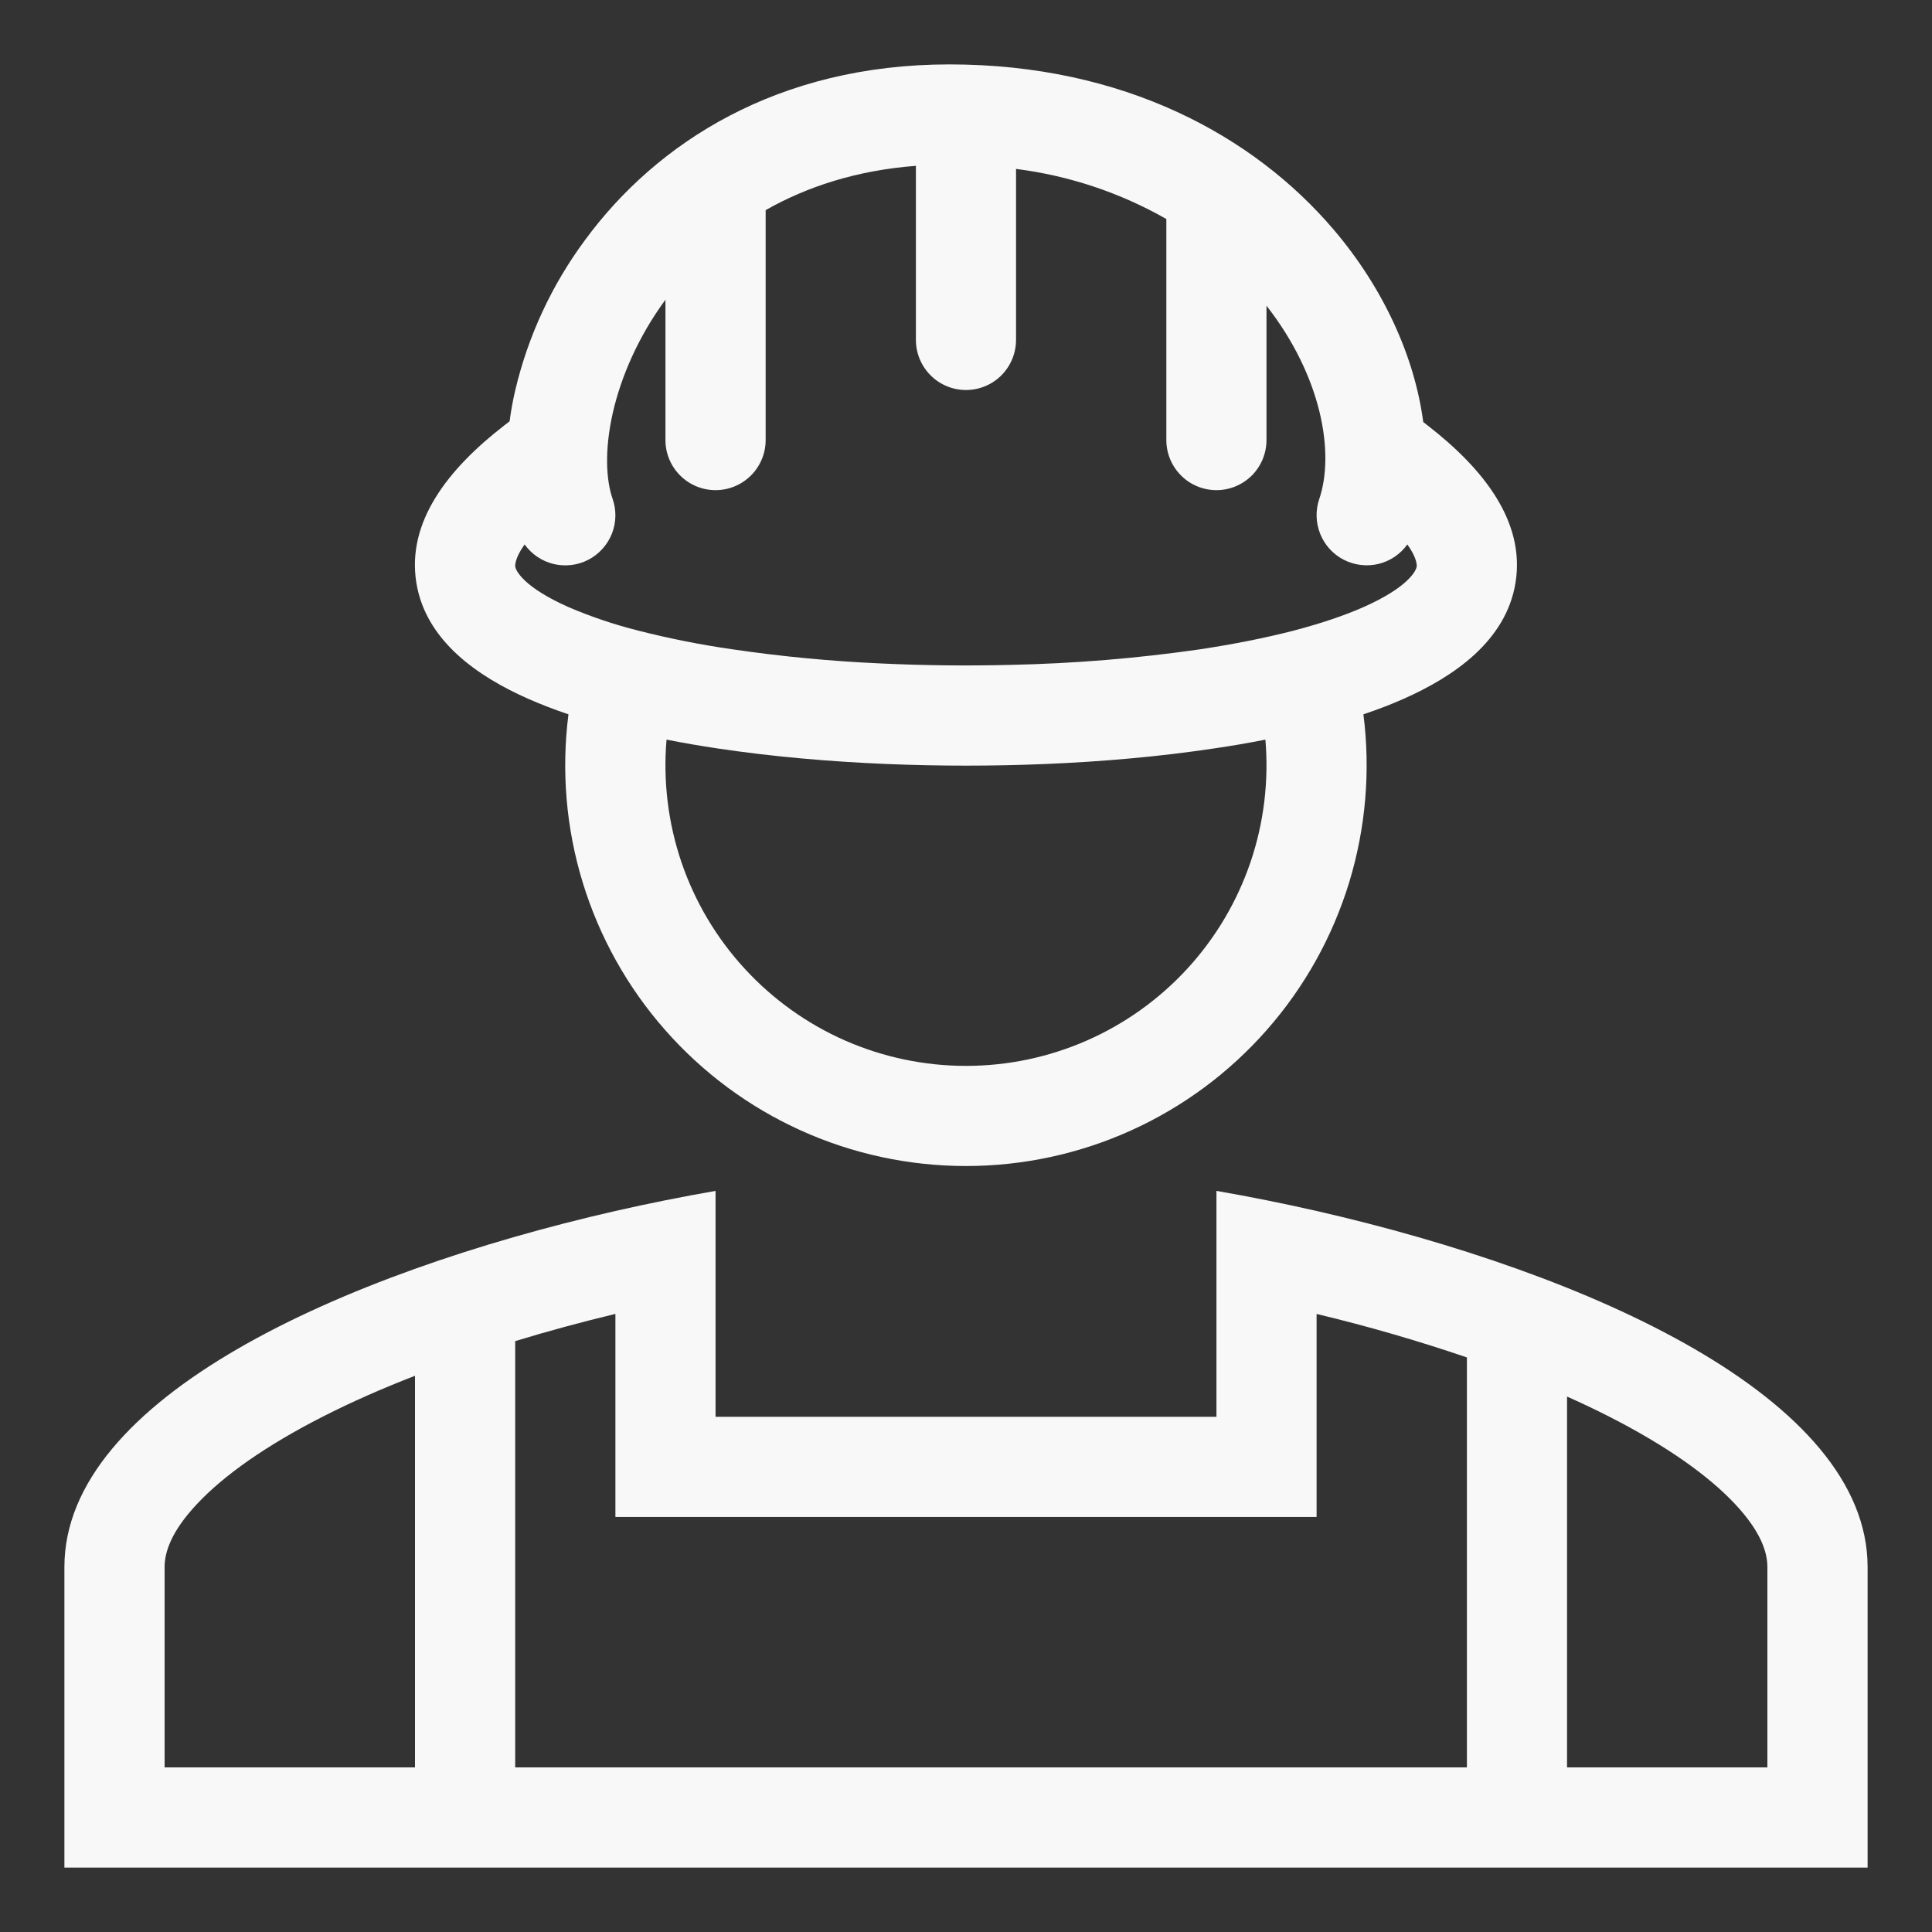
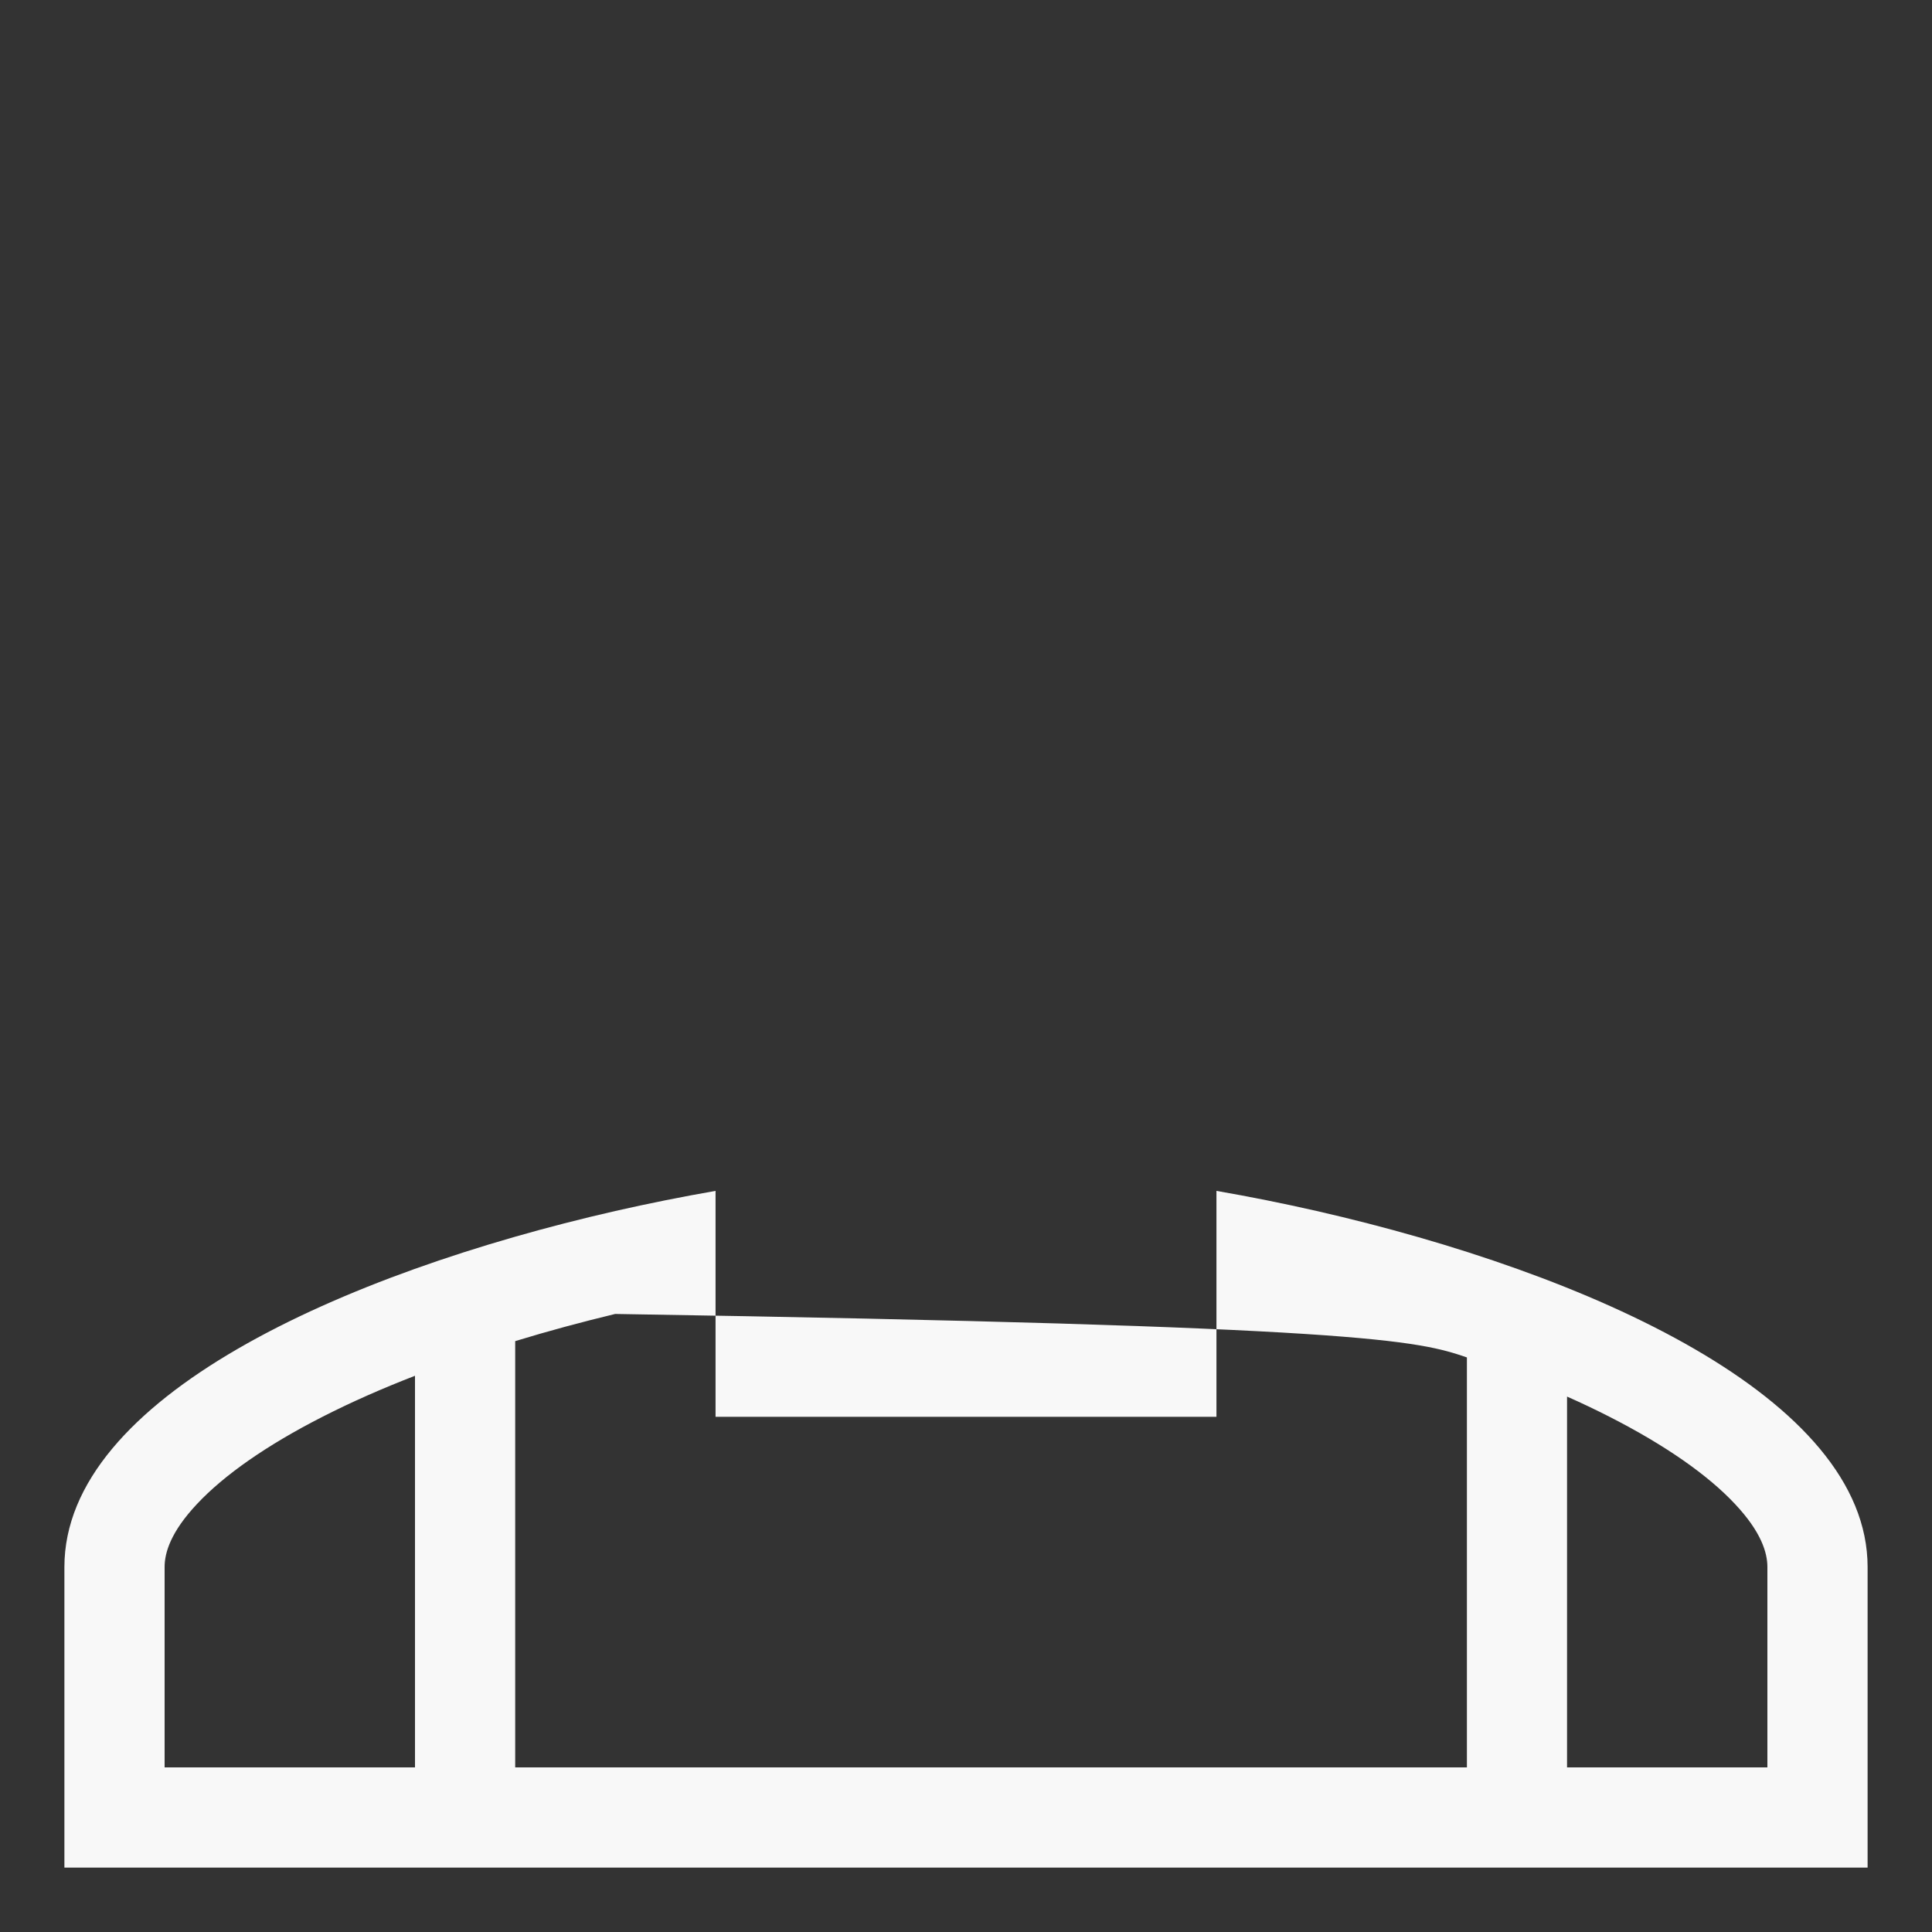
<svg xmlns="http://www.w3.org/2000/svg" width="30" height="30" viewBox="0 0 30 30" fill="none">
  <rect x="0" y="0" width="30" height="30" fill="#333333" stroke="none" />
-   <path fill-rule="evenodd" clip-rule="evenodd" d="M22.17 6.608L22.1 6.553C21.965 5.531 21.476 4.467 20.712 3.569C19.472 2.111 17.45 1 14.743 1C12.075 1 10.195 2.216 9.086 3.725C8.569 4.422 8.199 5.218 8 6.063C7.963 6.222 7.934 6.381 7.913 6.542L7.829 6.607C6.954 7.284 6.313 8.106 6.465 9.048C6.611 9.958 7.434 10.511 8.2 10.85C8.394 10.936 8.604 11.017 8.827 11.092C8.715 11.969 8.79 12.86 9.049 13.705C9.308 14.55 9.744 15.331 10.328 15.994C10.912 16.658 11.63 17.19 12.436 17.554C13.241 17.918 14.115 18.106 14.999 18.106C15.883 18.106 16.757 17.918 17.562 17.554C18.368 17.19 19.086 16.658 19.67 15.994C20.254 15.331 20.69 14.55 20.949 13.705C21.207 12.86 21.283 11.969 21.171 11.092C21.394 11.017 21.604 10.937 21.798 10.85C22.564 10.511 23.386 9.958 23.533 9.048C23.685 8.106 23.043 7.284 22.169 6.607L22.17 6.608ZM9.512 7.745C9.411 7.454 9.385 6.987 9.516 6.409C9.645 5.845 9.913 5.226 10.333 4.654V6.833C10.333 7.04 10.415 7.237 10.561 7.383C10.707 7.529 10.905 7.611 11.111 7.611C11.317 7.611 11.515 7.529 11.661 7.383C11.807 7.237 11.889 7.04 11.889 6.833V3.263C12.529 2.899 13.303 2.645 14.222 2.575V5.278C14.222 5.484 14.304 5.682 14.45 5.828C14.595 5.974 14.793 6.056 15 6.056C15.206 6.056 15.404 5.974 15.55 5.828C15.695 5.682 15.777 5.484 15.777 5.278V2.623C16.599 2.727 17.392 2.991 18.111 3.401V6.833C18.111 7.04 18.193 7.237 18.339 7.383C18.484 7.529 18.682 7.611 18.889 7.611C19.095 7.611 19.293 7.529 19.439 7.383C19.584 7.237 19.666 7.04 19.666 6.833V4.747C20.526 5.849 20.727 7.037 20.485 7.75C20.425 7.927 20.431 8.119 20.501 8.292C20.571 8.465 20.7 8.607 20.866 8.692C21.032 8.777 21.223 8.8 21.404 8.757C21.585 8.713 21.745 8.606 21.853 8.454C22.007 8.668 22.001 8.782 21.998 8.8C21.988 8.862 21.869 9.118 21.17 9.428C20.866 9.562 20.506 9.682 20.1 9.789L20.082 9.794C19.642 9.907 19.153 10.004 18.63 10.083C17.659 10.223 16.68 10.303 15.7 10.324C15.025 10.341 14.351 10.334 13.677 10.302C12.903 10.268 12.13 10.194 11.363 10.081C10.876 10.011 10.394 9.915 9.918 9.794L9.899 9.789C9.534 9.697 9.176 9.576 8.83 9.428C8.13 9.118 8.011 8.862 8.001 8.8C7.998 8.782 7.993 8.668 8.146 8.454C8.255 8.606 8.415 8.714 8.597 8.758C8.779 8.801 8.97 8.778 9.136 8.692C9.302 8.605 9.432 8.462 9.501 8.288C9.57 8.114 9.574 7.922 9.512 7.745ZM10.35 11.485C10.608 11.536 10.876 11.582 11.15 11.623C11.98 11.747 12.875 11.827 13.785 11.864C14.596 11.897 15.408 11.897 16.219 11.864C17.125 11.827 18.016 11.747 18.843 11.623C19.113 11.584 19.381 11.538 19.649 11.485C19.704 12.129 19.625 12.778 19.417 13.39C19.208 14.002 18.875 14.564 18.438 15.04C18.001 15.516 17.469 15.897 16.877 16.157C16.286 16.417 15.646 16.551 15 16.551C14.353 16.551 13.714 16.417 13.122 16.157C12.53 15.897 11.999 15.516 11.562 15.04C11.124 14.564 10.791 14.002 10.582 13.39C10.374 12.778 10.295 12.129 10.35 11.485Z" fill="#F8F8F8" />
-   <path fill-rule="evenodd" clip-rule="evenodd" d="M18.889 18.492C19.401 18.581 19.922 18.685 20.444 18.804C24.678 19.771 29 21.704 29 24.333V29H1V24.333C1 21.704 5.322 19.771 9.556 18.804C10.071 18.687 10.59 18.583 11.111 18.492V22H18.889V18.492ZM8 20.825C8.509 20.669 9.031 20.529 9.556 20.402V23.555H20.444V20.403C21.232 20.591 22.011 20.817 22.778 21.078V27.444H24.333V21.686C24.559 21.786 24.777 21.89 24.985 21.996C25.869 22.446 26.525 22.91 26.94 23.353C27.349 23.788 27.444 24.11 27.444 24.333V27.444H2.556V24.333C2.556 24.11 2.651 23.788 3.06 23.353C3.475 22.91 4.131 22.446 5.015 21.996C5.457 21.771 5.937 21.559 6.444 21.363V27.444H8V20.825Z" fill="#F8F8F8" />
+   <path fill-rule="evenodd" clip-rule="evenodd" d="M18.889 18.492C19.401 18.581 19.922 18.685 20.444 18.804C24.678 19.771 29 21.704 29 24.333V29H1V24.333C1 21.704 5.322 19.771 9.556 18.804C10.071 18.687 10.59 18.583 11.111 18.492V22H18.889V18.492ZM8 20.825C8.509 20.669 9.031 20.529 9.556 20.402V23.555V20.403C21.232 20.591 22.011 20.817 22.778 21.078V27.444H24.333V21.686C24.559 21.786 24.777 21.89 24.985 21.996C25.869 22.446 26.525 22.91 26.94 23.353C27.349 23.788 27.444 24.11 27.444 24.333V27.444H2.556V24.333C2.556 24.11 2.651 23.788 3.06 23.353C3.475 22.91 4.131 22.446 5.015 21.996C5.457 21.771 5.937 21.559 6.444 21.363V27.444H8V20.825Z" fill="#F8F8F8" />
</svg>